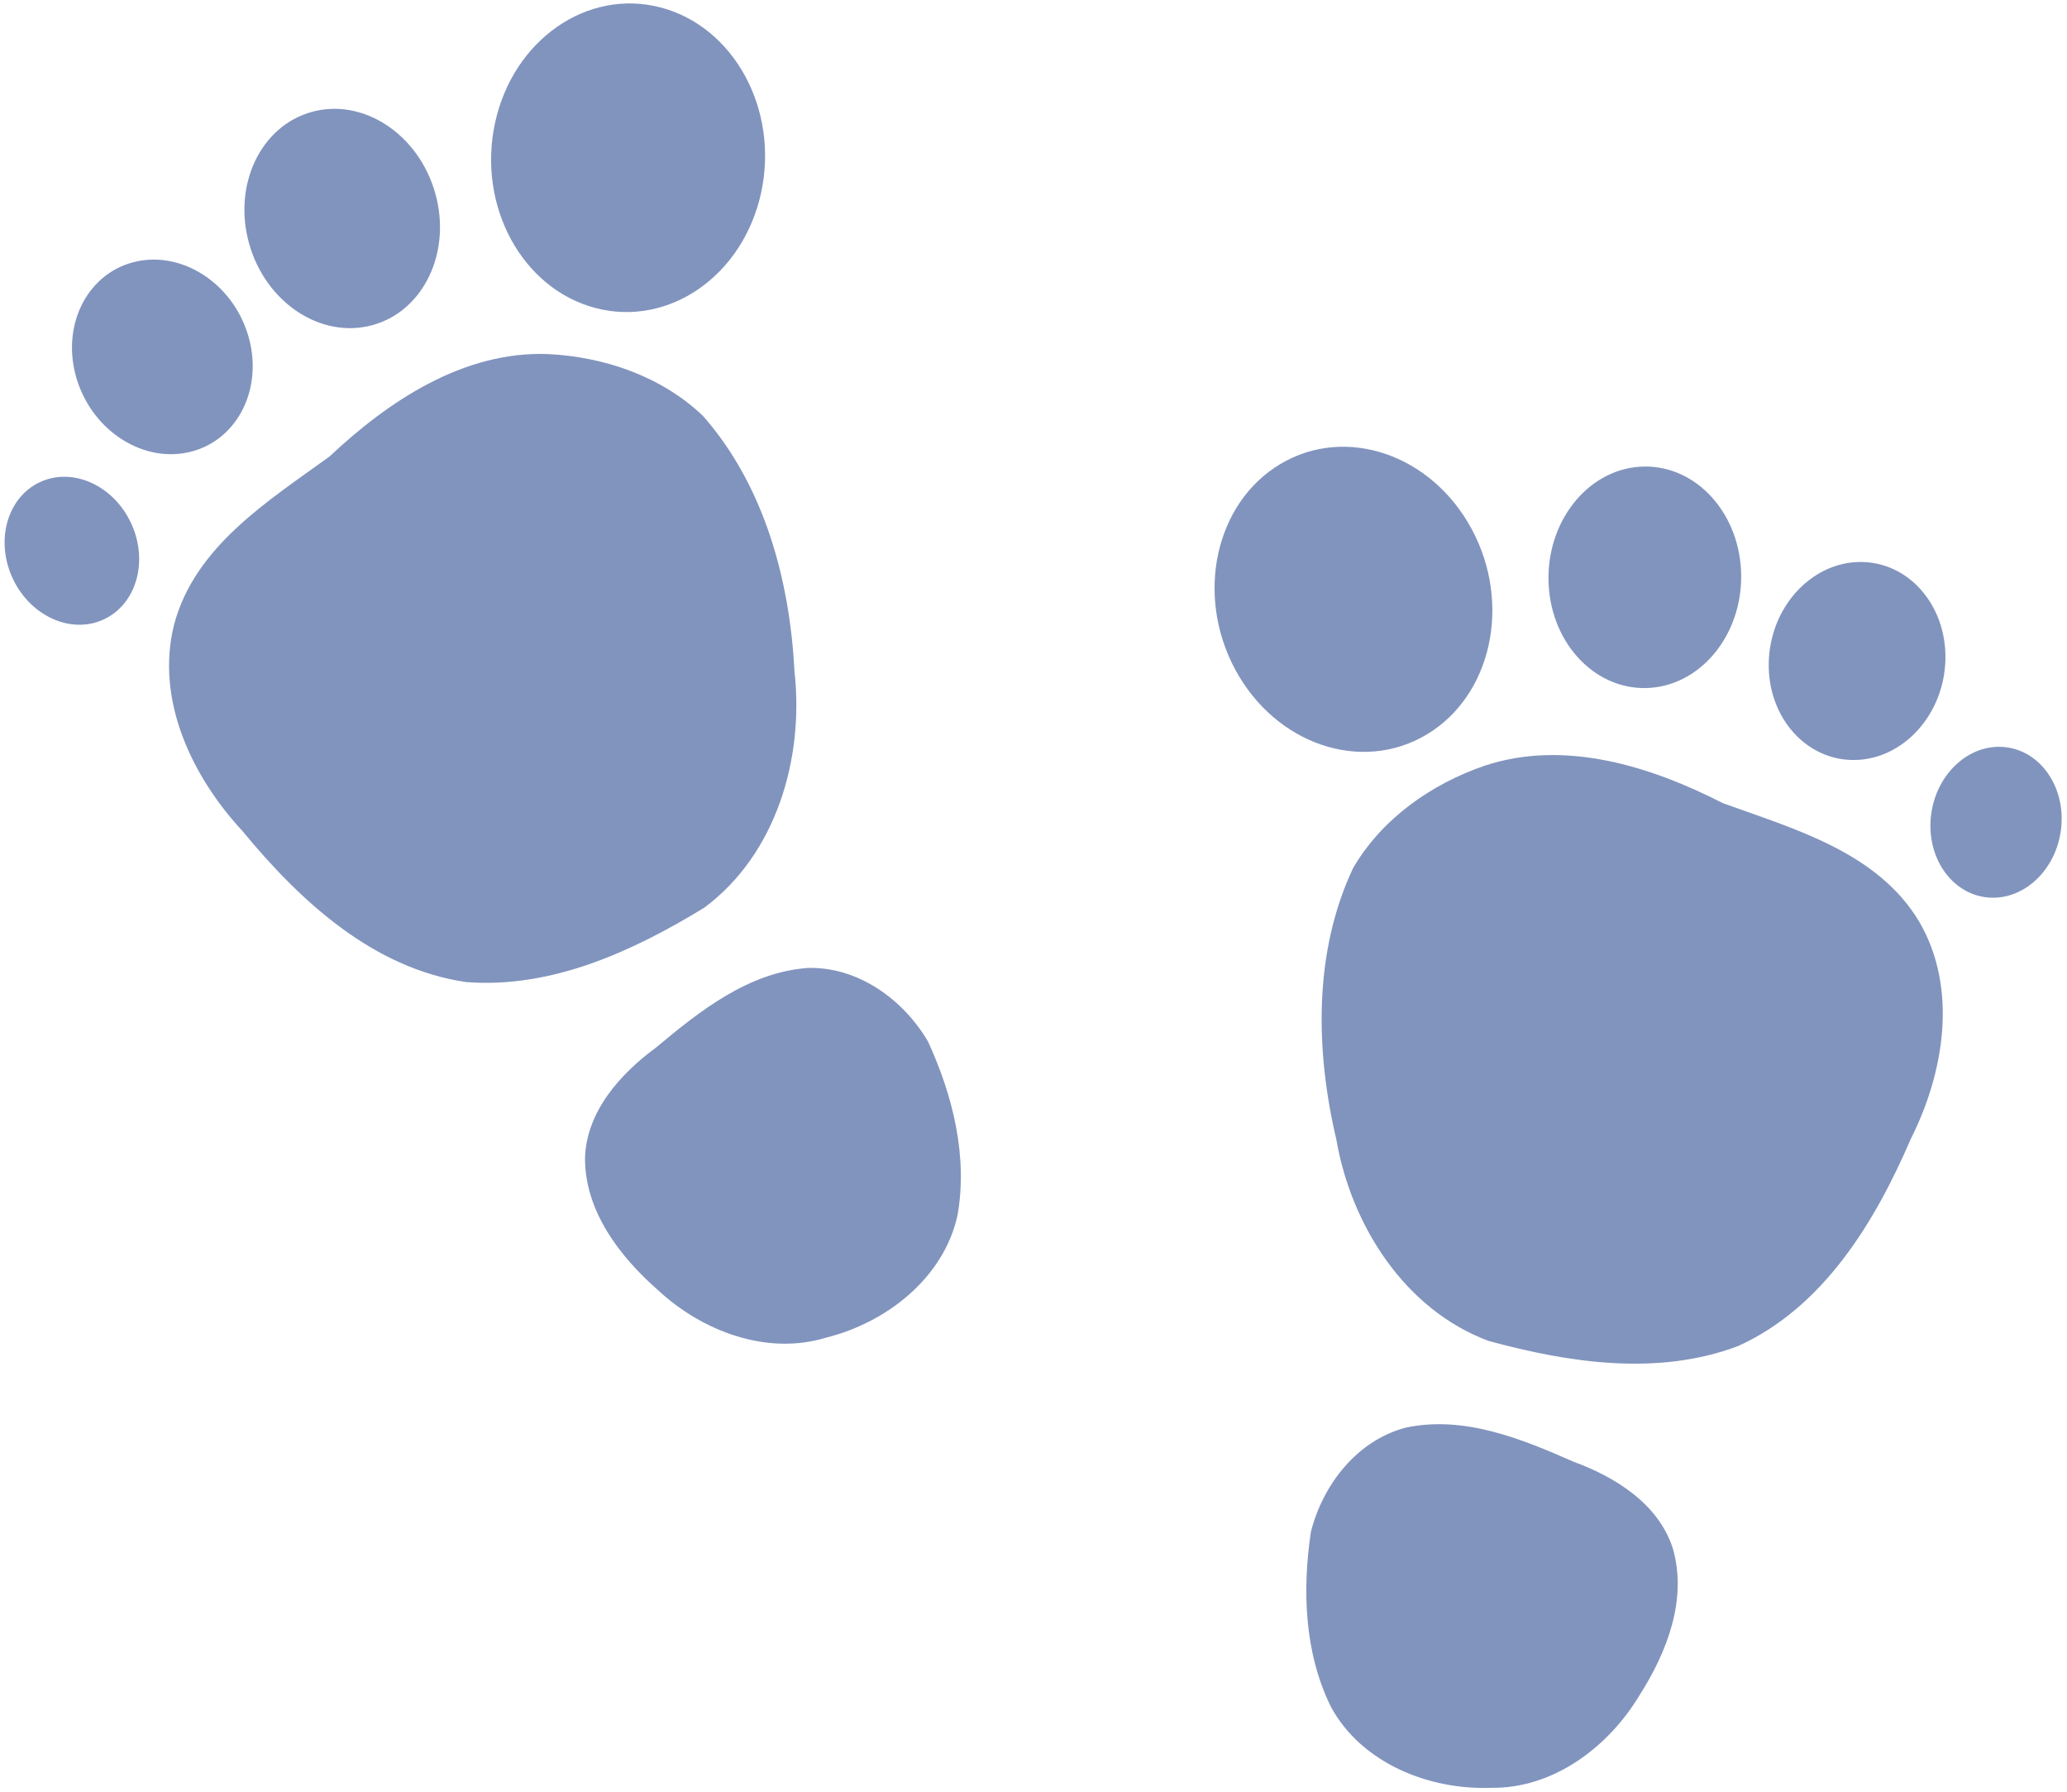
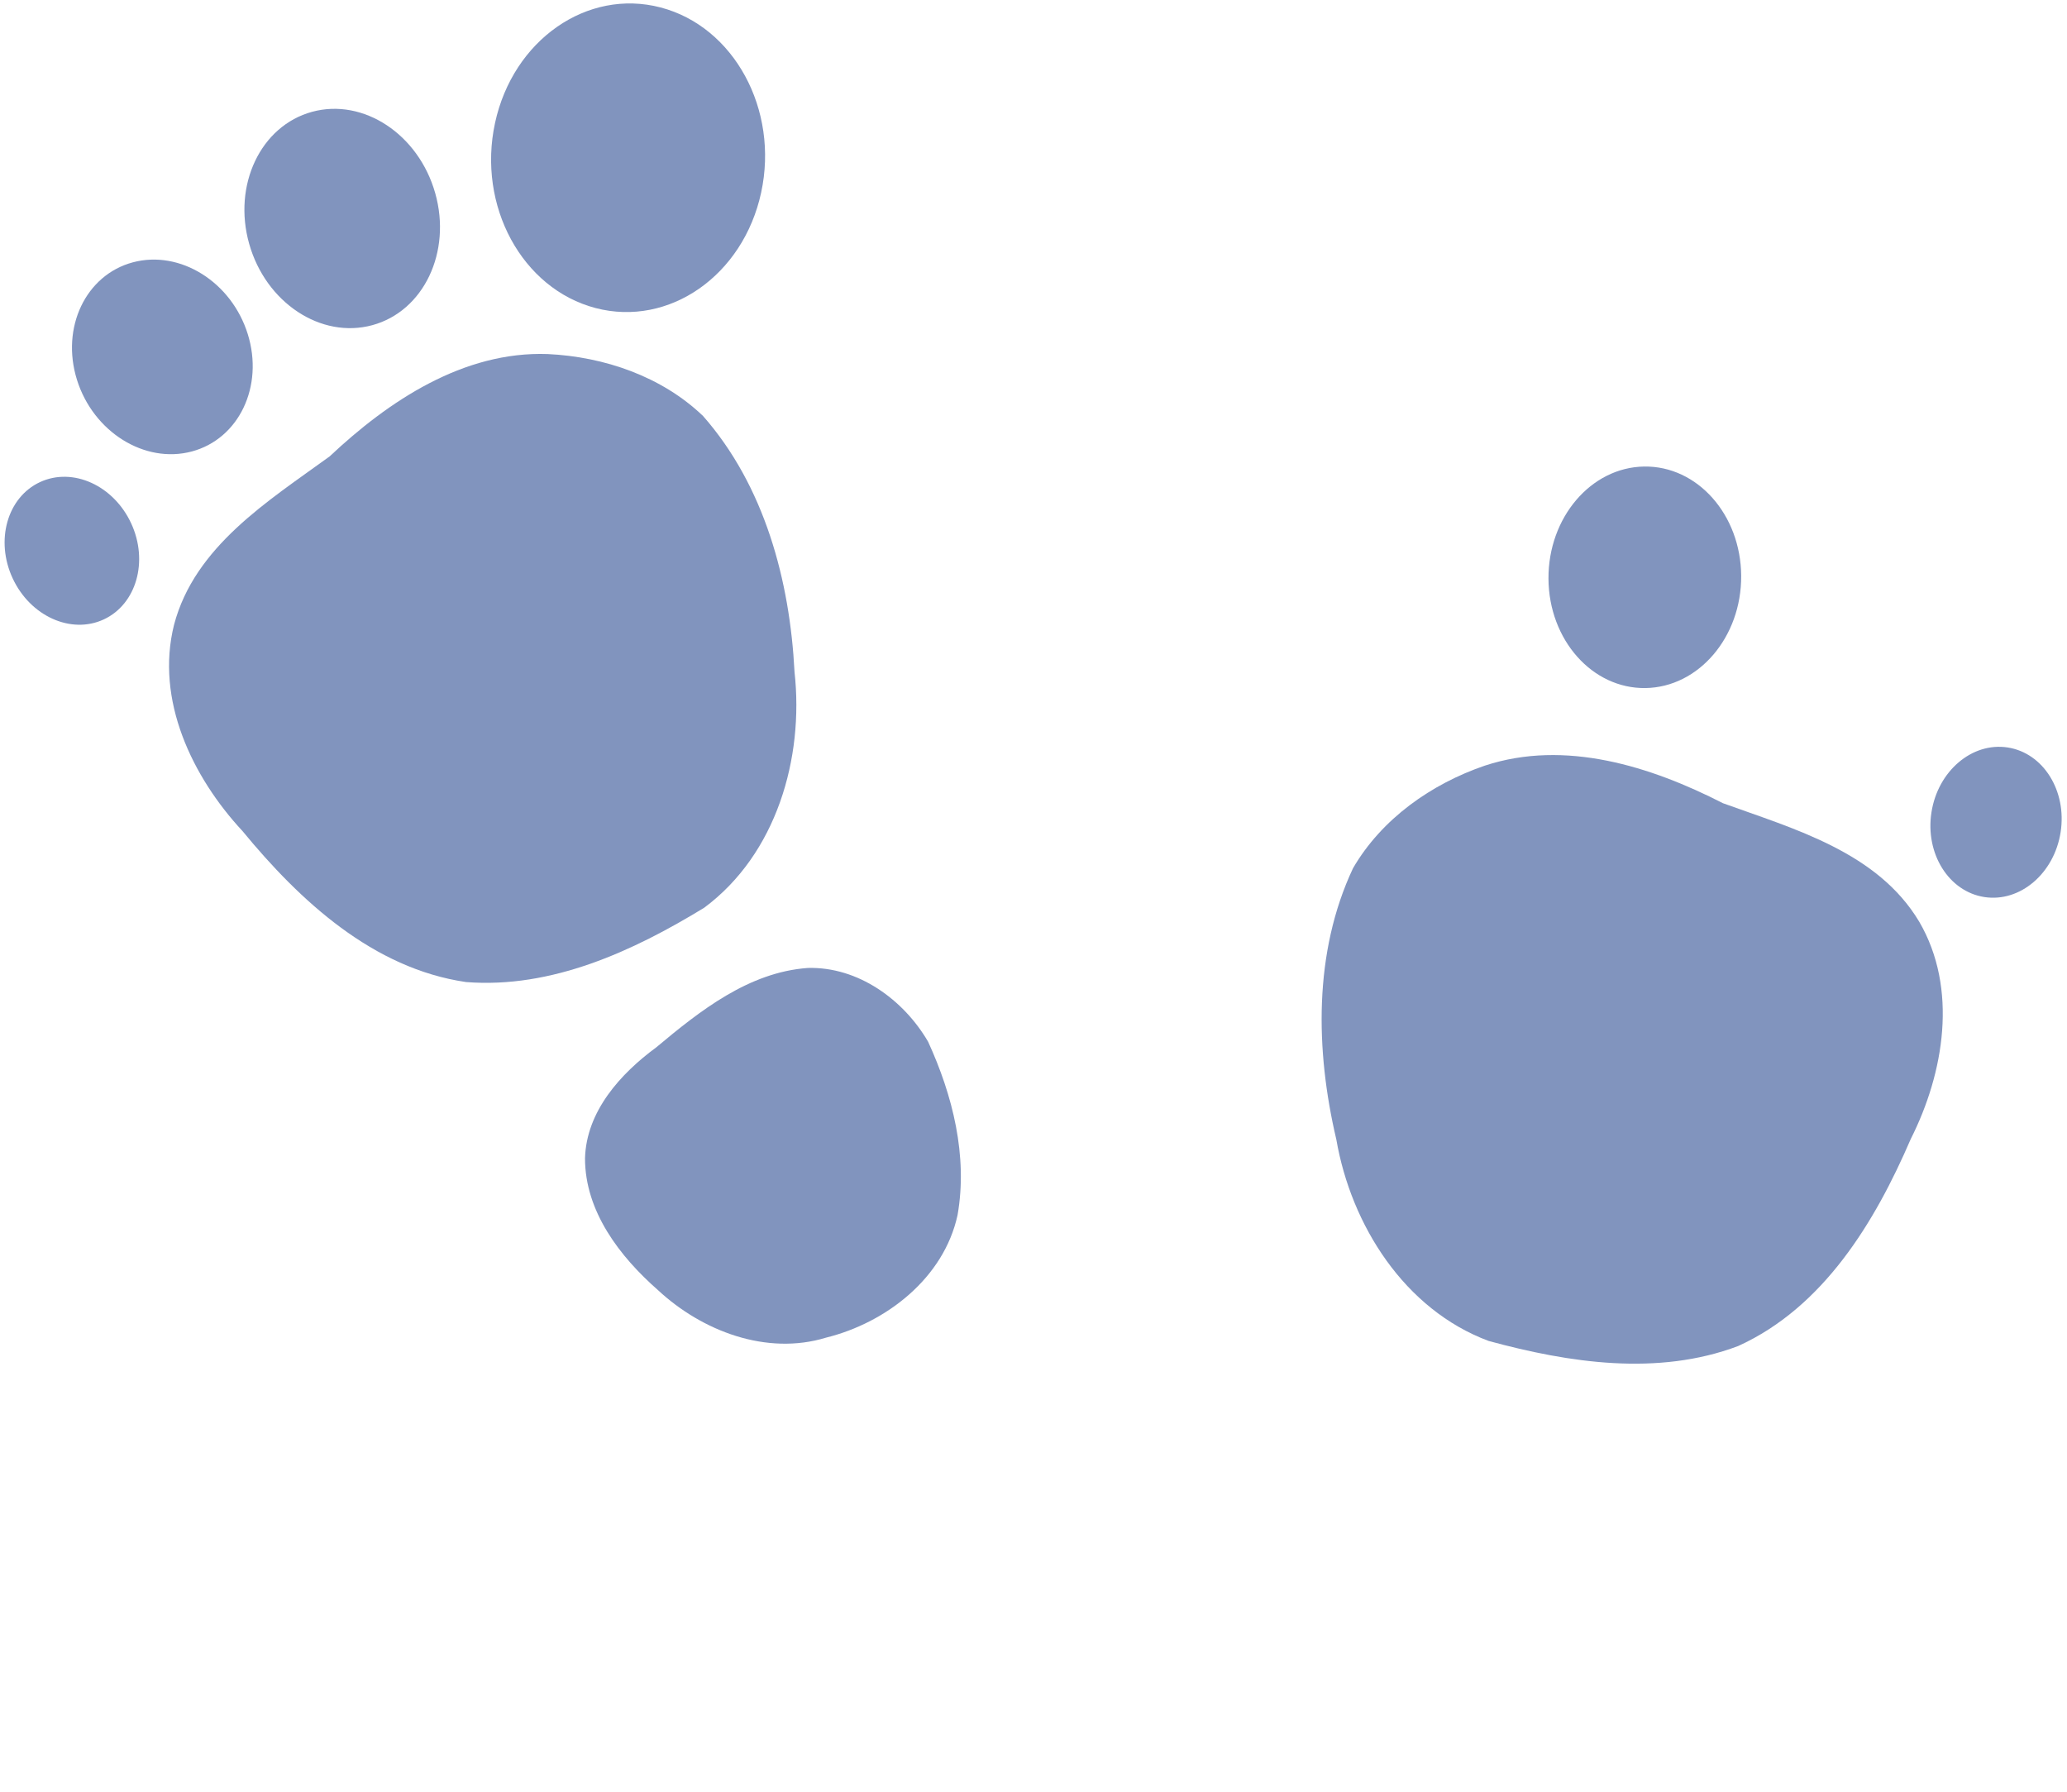
<svg xmlns="http://www.w3.org/2000/svg" version="1.0" viewBox="0 0 390 338">
  <g fill="#8194be">
    <path d="m103.36 66.791c-15.911-0.572-30.03 8.833-41.165 19.308-11.613 8.438-25.46 16.971-29.358 31.771-3.554 14.18 3.424 28.69 12.939 38.93 10.84 13.17 24.628 25.91 42.157 28.46 16.147 1.27 31.507-5.82 44.947-14.03 13.59-10.09 18.84-28.16 17.03-44.48-0.88-17.23-5.66-35.1-17.27-48.287-7.81-7.462-18.63-11.164-29.28-11.672z" />
    <path d="m152.42 182.6c-11.17 0.81-20.34 8.07-28.6 14.98-6.75 4.96-13.18 12.07-13.44 20.9-0.02 10.02 6.56 18.57 13.76 24.89 8.31 7.73 20.5 12.4 31.72 8.97 11.38-2.82 22.23-11.25 24.81-23.12 1.96-11.14-0.92-22.6-5.56-32.71-4.63-7.94-13.21-14.17-22.69-13.91z" />
    <path transform="matrix(.444 -.206 .187 .403 -87.23 42.633)" d="m159.29 220.58c0 17.74-11.28 32.14-25.18 32.14s-25.18-14.4-25.18-32.14c0-17.75 11.28-32.15 25.18-32.15s25.18 14.4 25.18 32.15z" />
    <path transform="matrix(.64 -.171 .173 .555 -93.358 -32.16)" d="m159.29 220.58c0 17.74-11.28 32.14-25.18 32.14s-25.18-14.4-25.18-32.14c0-17.75 11.28-32.15 25.18-32.15s25.18 14.4 25.18 32.15z" />
    <path transform="matrix(.697 -.19 .177 .626 -67.951 -71.382)" d="m159.29 220.58c0 17.74-11.28 32.14-25.18 32.14s-25.18-14.4-25.18-32.14c0-17.75 11.28-32.15 25.18-32.15s25.18 14.4 25.18 32.15z" />
    <path transform="matrix(.997 .261 -.191 .882 26.931 -199.79)" d="m159.29 220.58c0 17.74-11.28 32.14-25.18 32.14s-25.18-14.4-25.18-32.14c0-17.75 11.28-32.15 25.18-32.15s25.18 14.4 25.18 32.15z" />
    <path d="m280.17 144.43c15.13-4.98 31.3 0.13 44.91 7.09 13.5 4.88 29.18 9.22 37.04 22.36 7.36 12.62 4.69 28.51-1.6 40.99-6.75 15.66-16.45 31.74-32.58 39.06-15.15 5.71-31.88 3.17-47.08-0.97-15.85-5.92-25.92-21.81-28.72-37.99-3.95-16.8-4.33-35.29 3.15-51.19 5.43-9.34 14.79-15.9 24.88-19.35z" />
-     <path d="m265.26 269.31c10.96-2.33 21.79 2.1 31.64 6.44 7.87 2.88 16.01 7.93 18.72 16.33 2.81 9.62-1.13 19.66-6.29 27.74-5.83 9.73-16.24 17.61-27.97 17.44-11.71 0.45-24.49-4.63-30.26-15.31-4.99-10.15-5.41-21.96-3.76-32.97 2.24-8.91 8.75-17.29 17.92-19.67z" />
+     <path d="m265.26 269.31z" />
    <path transform="matrix(-.484 -.074 -.068 .439 456.52 68.207)" d="m159.29 220.58c0 17.74-11.28 32.14-25.18 32.14s-25.18-14.4-25.18-32.14c0-17.75 11.28-32.15 25.18-32.15s25.18 14.4 25.18 32.15z" />
-     <path transform="matrix(-.662 .014 -.011 .581 441.6 -5.338)" d="m159.29 220.58c0 17.74-11.28 32.14-25.18 32.14s-25.18-14.4-25.18-32.14c0-17.75 11.28-32.15 25.18-32.15s25.18 14.4 25.18 32.15z" />
    <path transform="matrix(-.722 .011 .004 .65 406.29 -35.945)" d="m159.29 220.58c0 17.74-11.28 32.14-25.18 32.14s-25.18-14.4-25.18-32.14c0-17.75 11.28-32.15 25.18-32.15s25.18 14.4 25.18 32.15z" />
-     <path transform="matrix(-.885 .528 .429 .794 279.43 -132.89)" d="m159.29 220.58c0 17.74-11.28 32.14-25.18 32.14s-25.18-14.4-25.18-32.14c0-17.75 11.28-32.15 25.18-32.15s25.18 14.4 25.18 32.15z" />
  </g>
</svg>